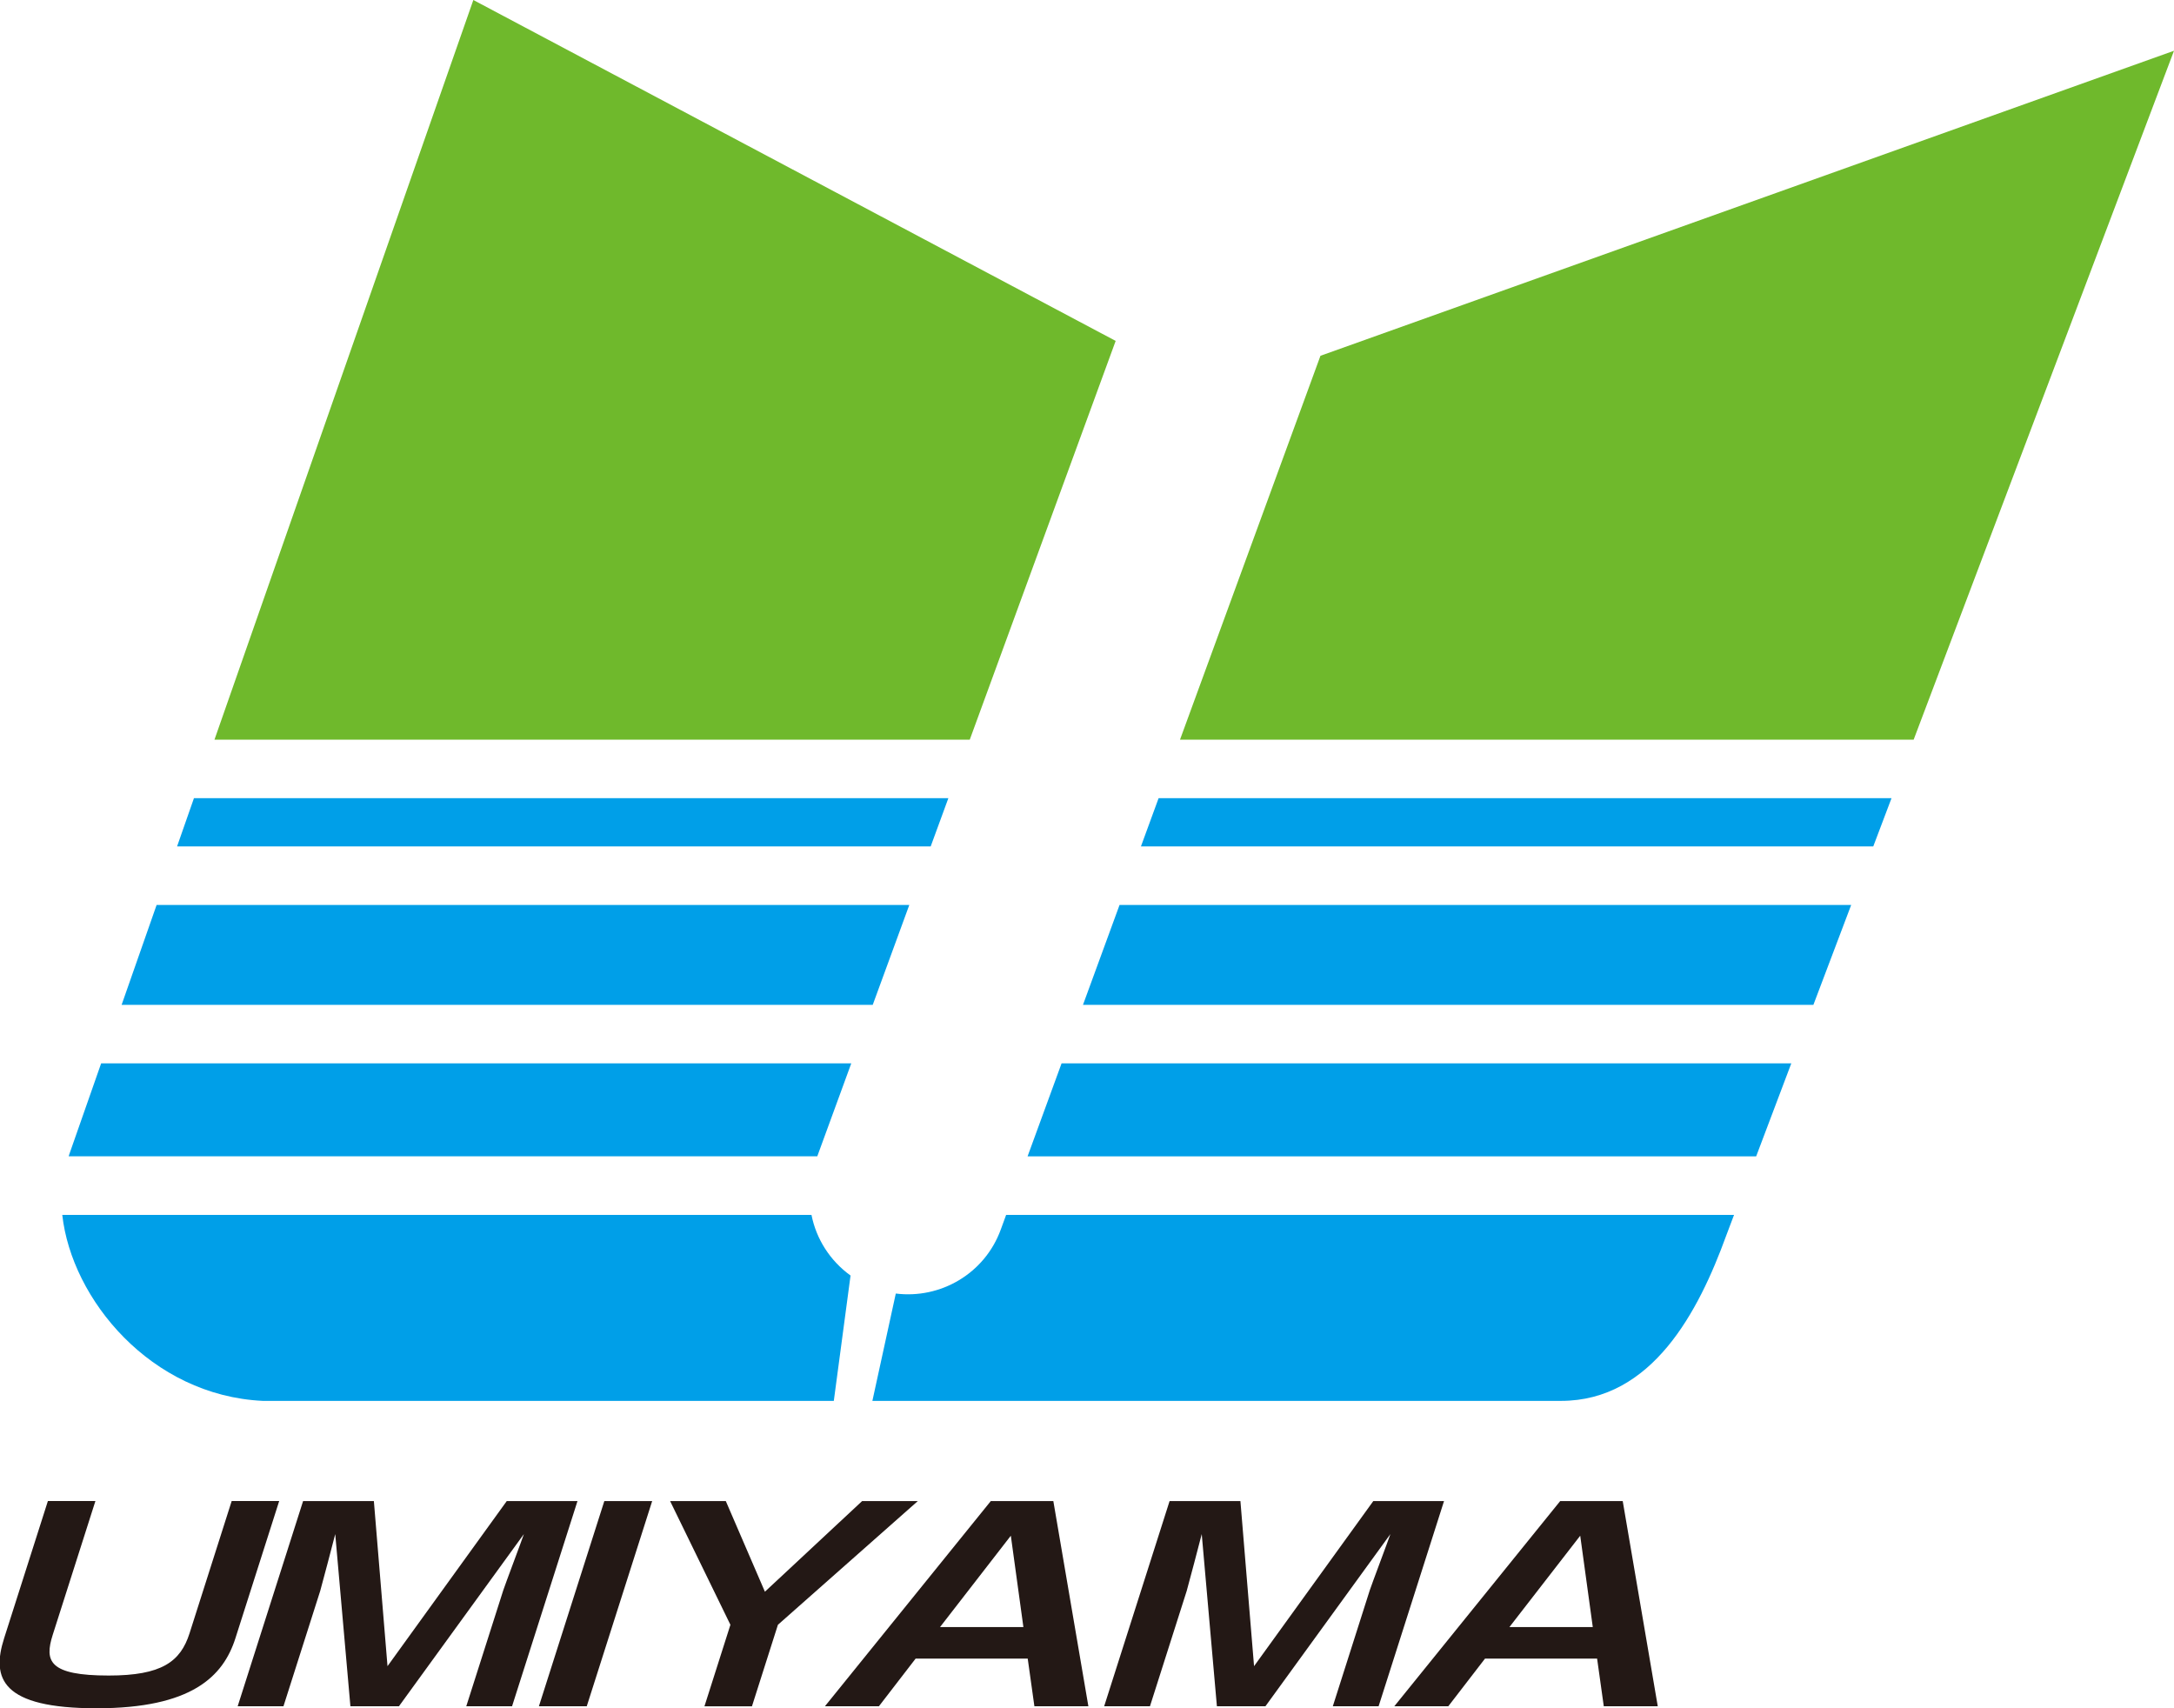
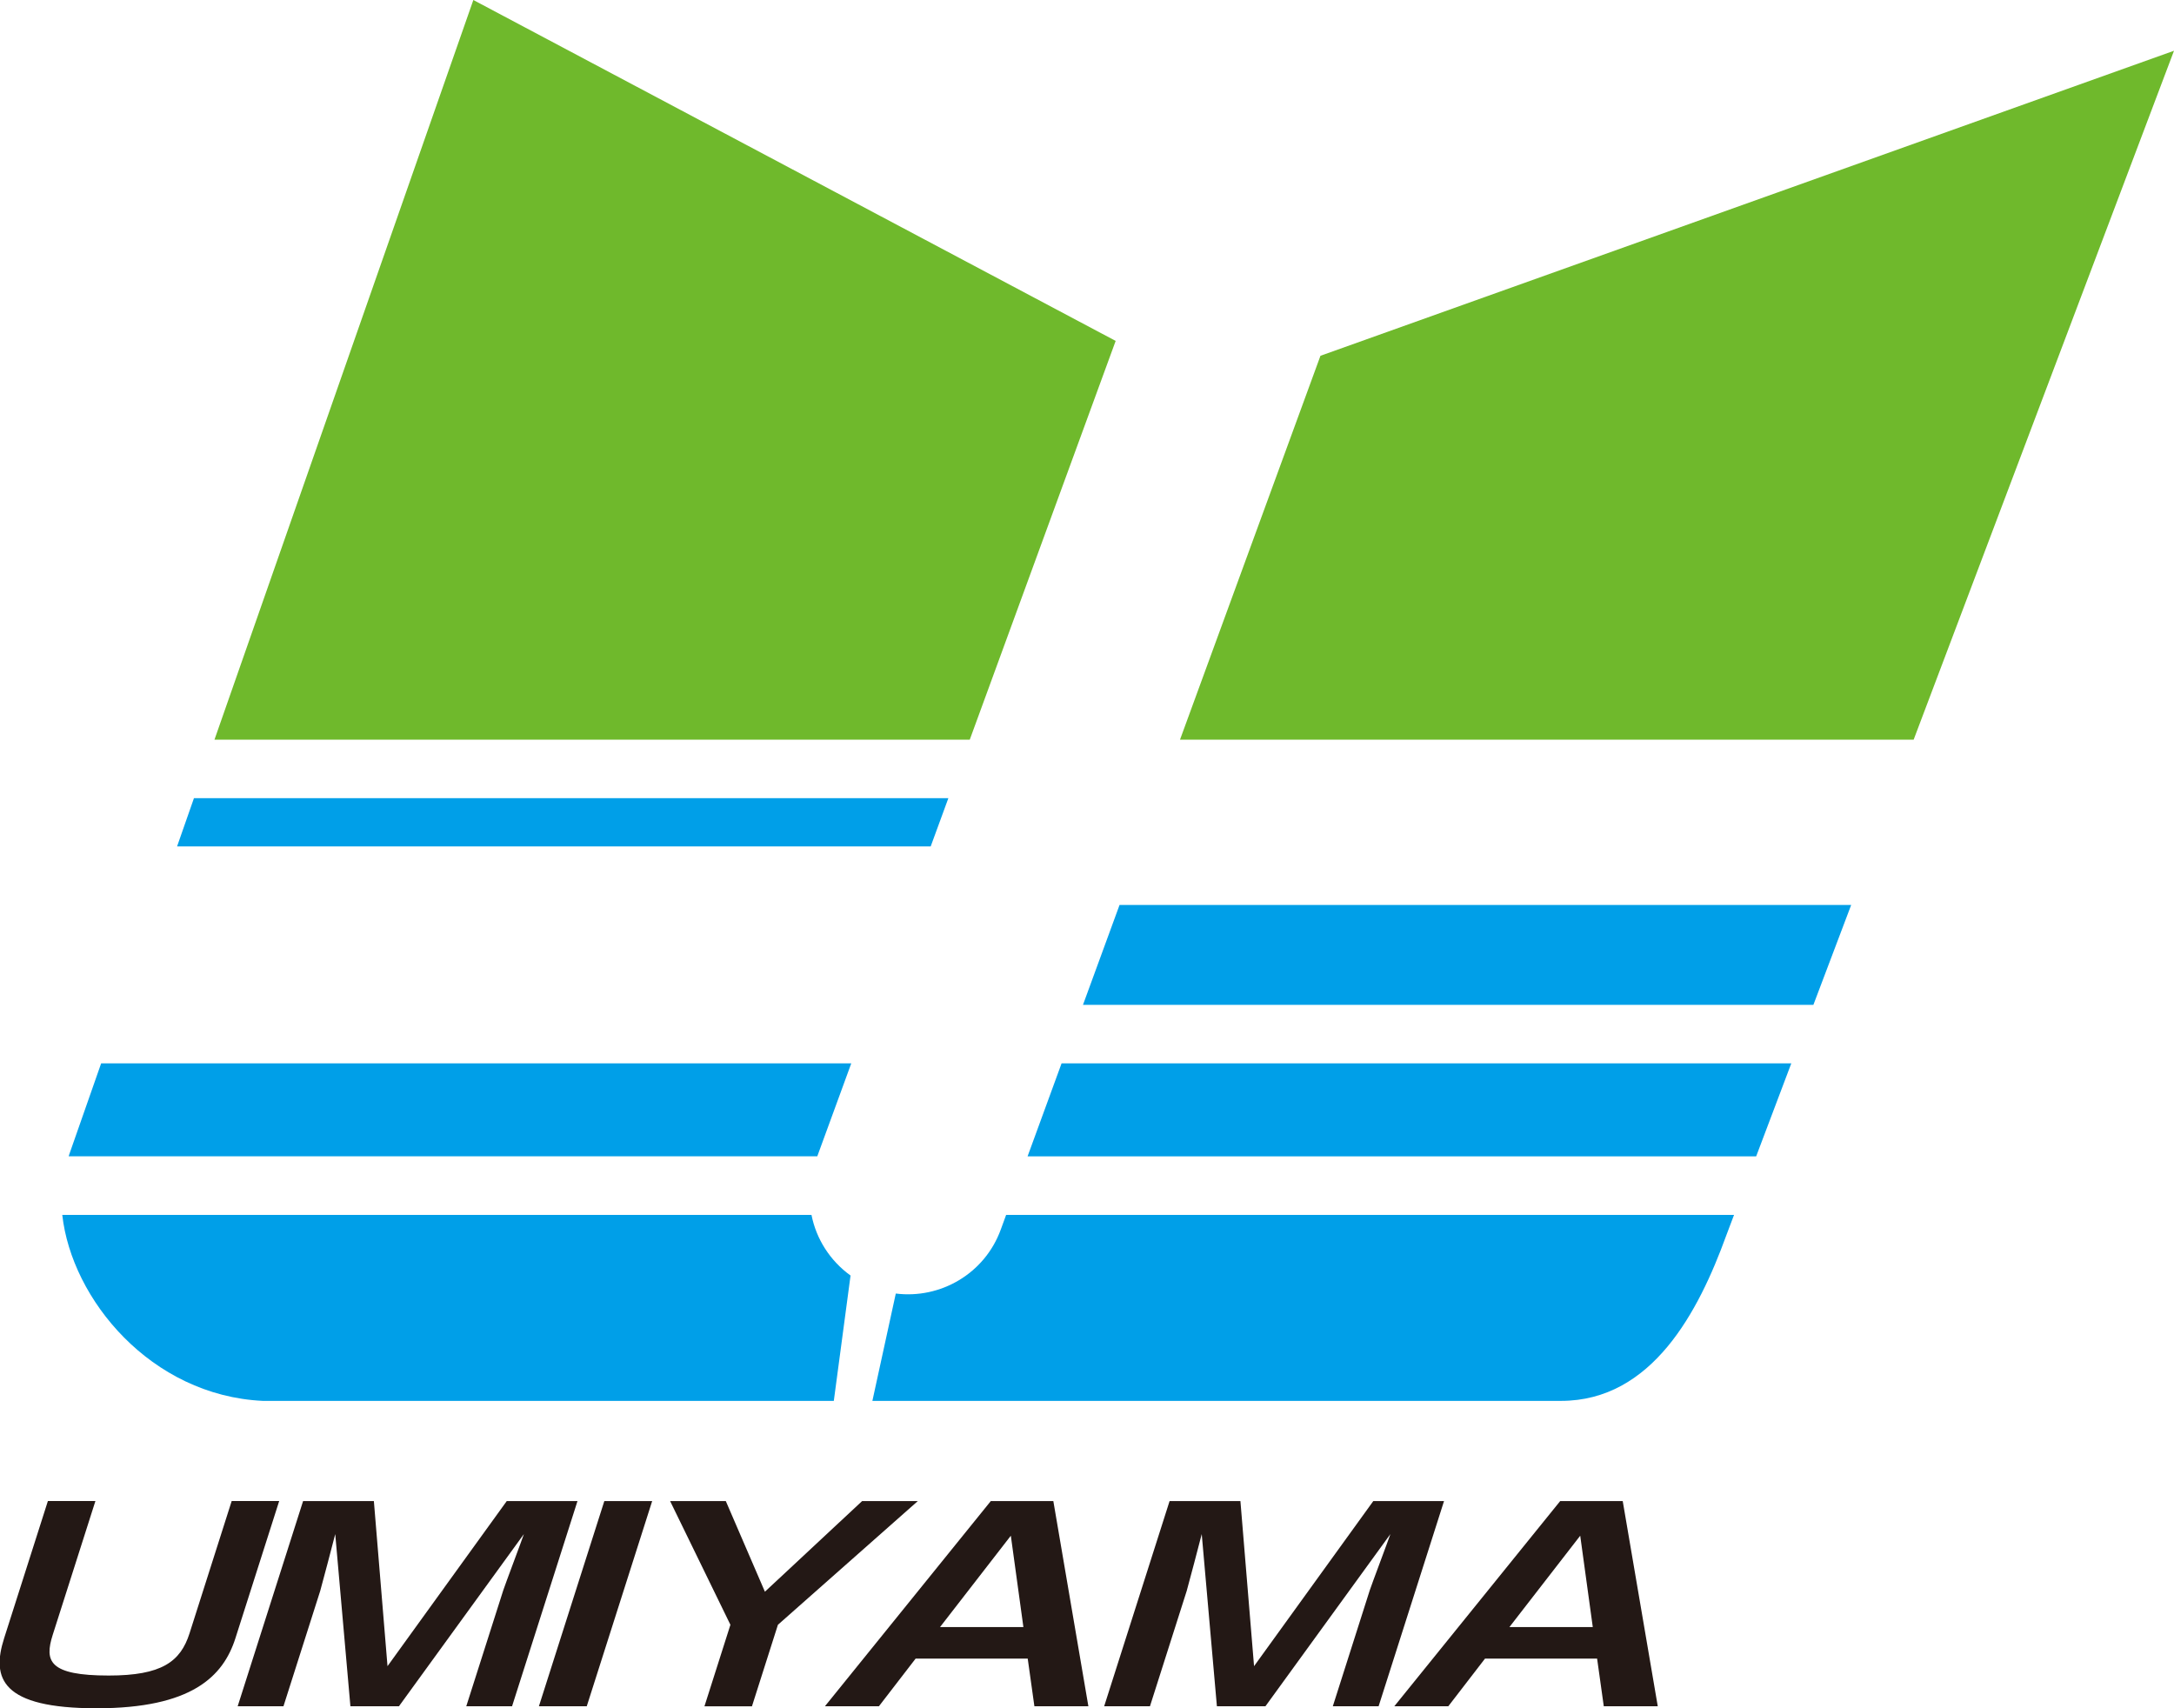
<svg xmlns="http://www.w3.org/2000/svg" id="_レイヤー_1" data-name="レイヤー 1" viewBox="0 0 442.98 348.07">
  <defs>
    <style>
      .cls-1 {
        fill: #231815;
      }

      .cls-1, .cls-2, .cls-3 {
        stroke-width: 0px;
      }

      .cls-2 {
        fill: #6fb92c;
      }

      .cls-3 {
        fill: #009fe8;
      }
    </style>
  </defs>
  <g>
    <g>
      <polygon class="cls-2" points="227.33 69.46 96.45 0 43.7 150.71 197.6 150.71 227.33 69.46" />
      <polygon class="cls-2" points="442.98 10.34 269.06 72.49 240.44 150.71 389.93 150.71 442.98 10.34" />
    </g>
    <g>
      <path class="cls-3" d="M173.31,259.89l-3.41,25.54H53.52c-22.8-1.11-38.93-20.72-40.83-37.89h152.66c.98,4.93,3.79,9.34,7.96,12.35Z" />
      <path class="cls-3" d="M173.47,216.66H20.61l-6.39,18.24c-.1.22-.14.47-.23.7h152.54l6.93-18.95Z" />
-       <polygon class="cls-3" points="185.28 184.39 31.91 184.39 24.78 204.74 177.83 204.74 185.28 184.39" />
      <polygon class="cls-3" points="193.24 162.63 39.52 162.63 36.08 172.46 189.64 172.46 193.24 162.63" />
      <path class="cls-3" d="M203.91,250.55c-3.28,8.97-12.29,14.15-21.38,13.01l-4.77,21.87h140.3c18.6,0,28.07-18.24,33.68-33.68l1.59-4.21h-148.32l-1.1,3.01Z" />
      <polygon class="cls-3" points="220.67 204.74 369.5 204.74 377.2 184.39 228.12 184.39 220.67 204.74" />
      <polygon class="cls-3" points="209.38 235.61 357.84 235.61 365 216.66 216.31 216.66 209.38 235.61" />
-       <polygon class="cls-3" points="232.48 172.46 381.7 172.46 385.42 162.63 236.08 162.63 232.48 172.46" />
    </g>
  </g>
  <g>
    <path class="cls-1" d="M19.44,305.84l-8.7,27.27c-1.71,5.36-.76,8.28,11.42,8.28,10.79,0,14.61-2.81,16.46-8.6l8.59-26.96h9.68l-8.92,27.96c-2.49,7.8-8.94,14.27-28.29,14.27s-21.47-6.05-18.84-14.27l8.92-27.96h9.68Z" />
    <path class="cls-1" d="M76.18,305.84l2.78,33.64,24.3-33.64h14.41l-13.33,41.81h-9.33l7.55-23.67c.25-.8,3.94-10.61,4.19-11.41l-25.46,35.08h-9.89l-3.09-35.08c-.24.96-2.84,10.88-3.06,11.57l-7.49,23.51h-9.33l13.33-41.81h14.41Z" />
-     <path class="cls-1" d="M132.89,305.84l-13.33,41.81h-9.75l13.33-41.81h9.75Z" />
+     <path class="cls-1" d="M132.89,305.84l-13.33,41.81h-9.75l13.33-41.81h9.75" />
    <path class="cls-1" d="M147.89,305.84l7.97,18.47,19.81-18.47h11.35l-28.51,25.21-5.29,16.61h-9.68l5.29-16.61-12.29-25.21h11.35Z" />
    <path class="cls-1" d="M186.57,337.94l-7.48,9.71h-11l33.8-41.81h12.74l7.14,41.81h-11l-1.36-9.71h-22.84ZM208.53,331.52l-2.56-18.62-14.43,18.62h16.99Z" />
    <path class="cls-1" d="M252.75,305.84l2.78,33.64,24.3-33.64h14.41l-13.33,41.81h-9.33l7.54-23.67c.25-.8,3.94-10.61,4.19-11.41l-25.46,35.08h-9.89l-3.09-35.08c-.24.96-2.84,10.88-3.06,11.57l-7.49,23.51h-9.33l13.33-41.81h14.41Z" />
    <path class="cls-1" d="M302.59,337.94l-7.48,9.71h-11l33.8-41.81h12.74l7.14,41.81h-11l-1.36-9.71h-22.84ZM324.55,331.52l-2.56-18.62-14.43,18.62h16.99Z" />
  </g>
</svg>